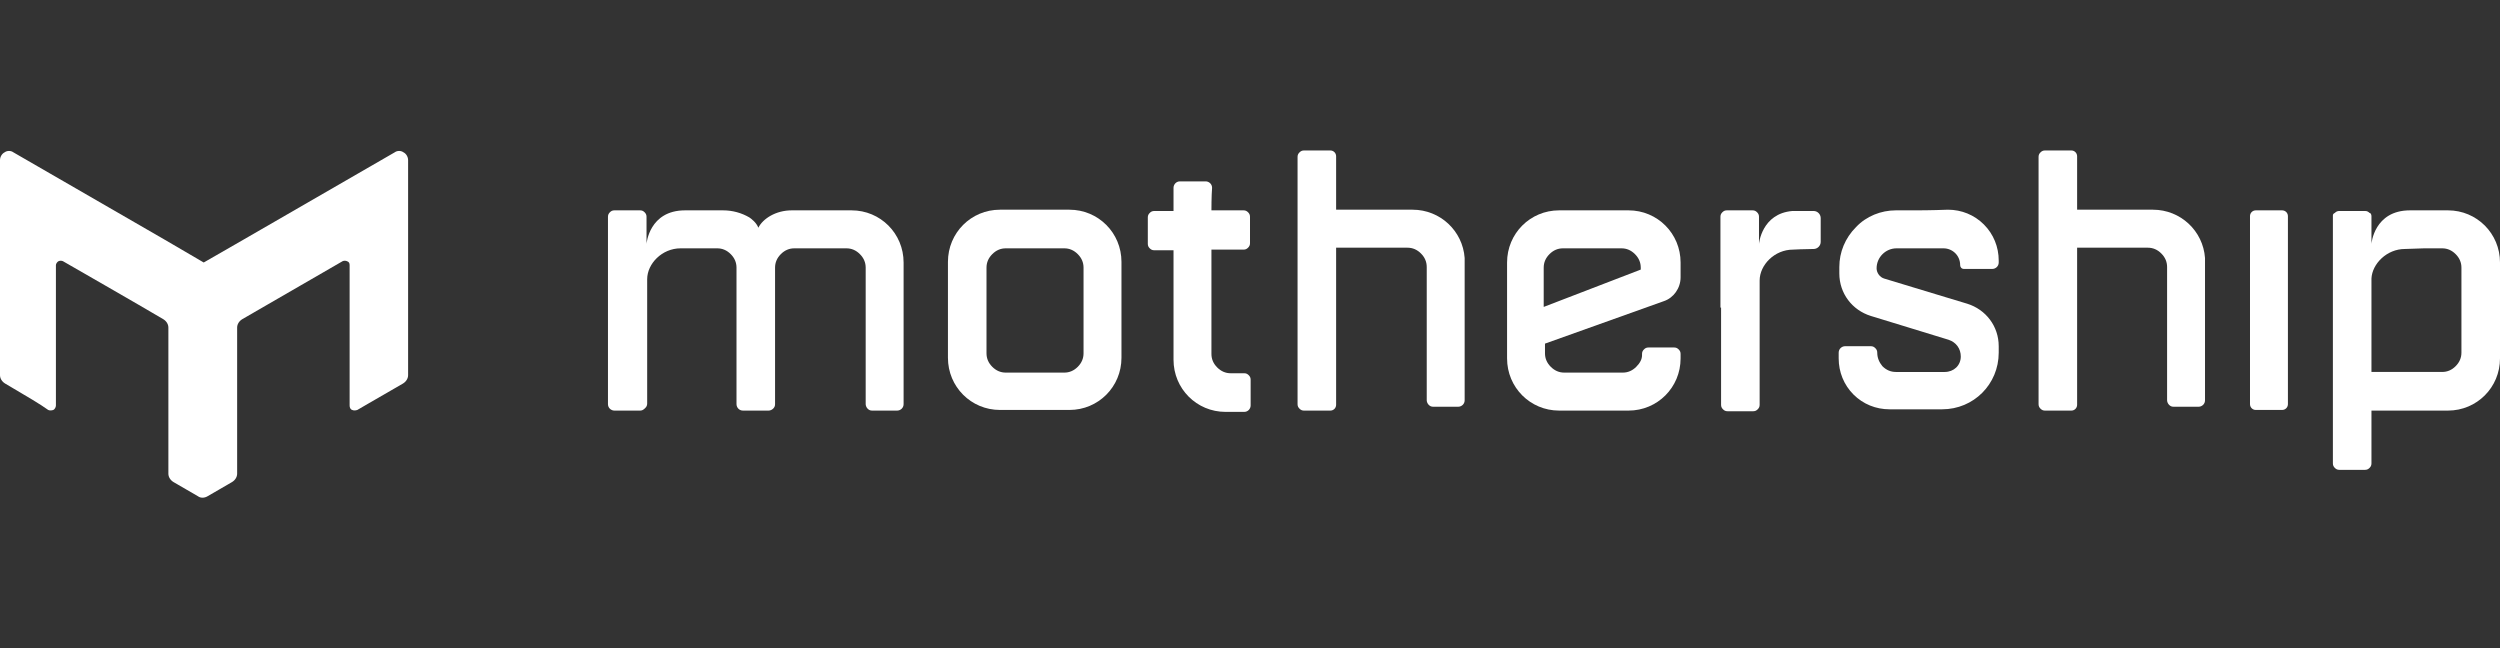
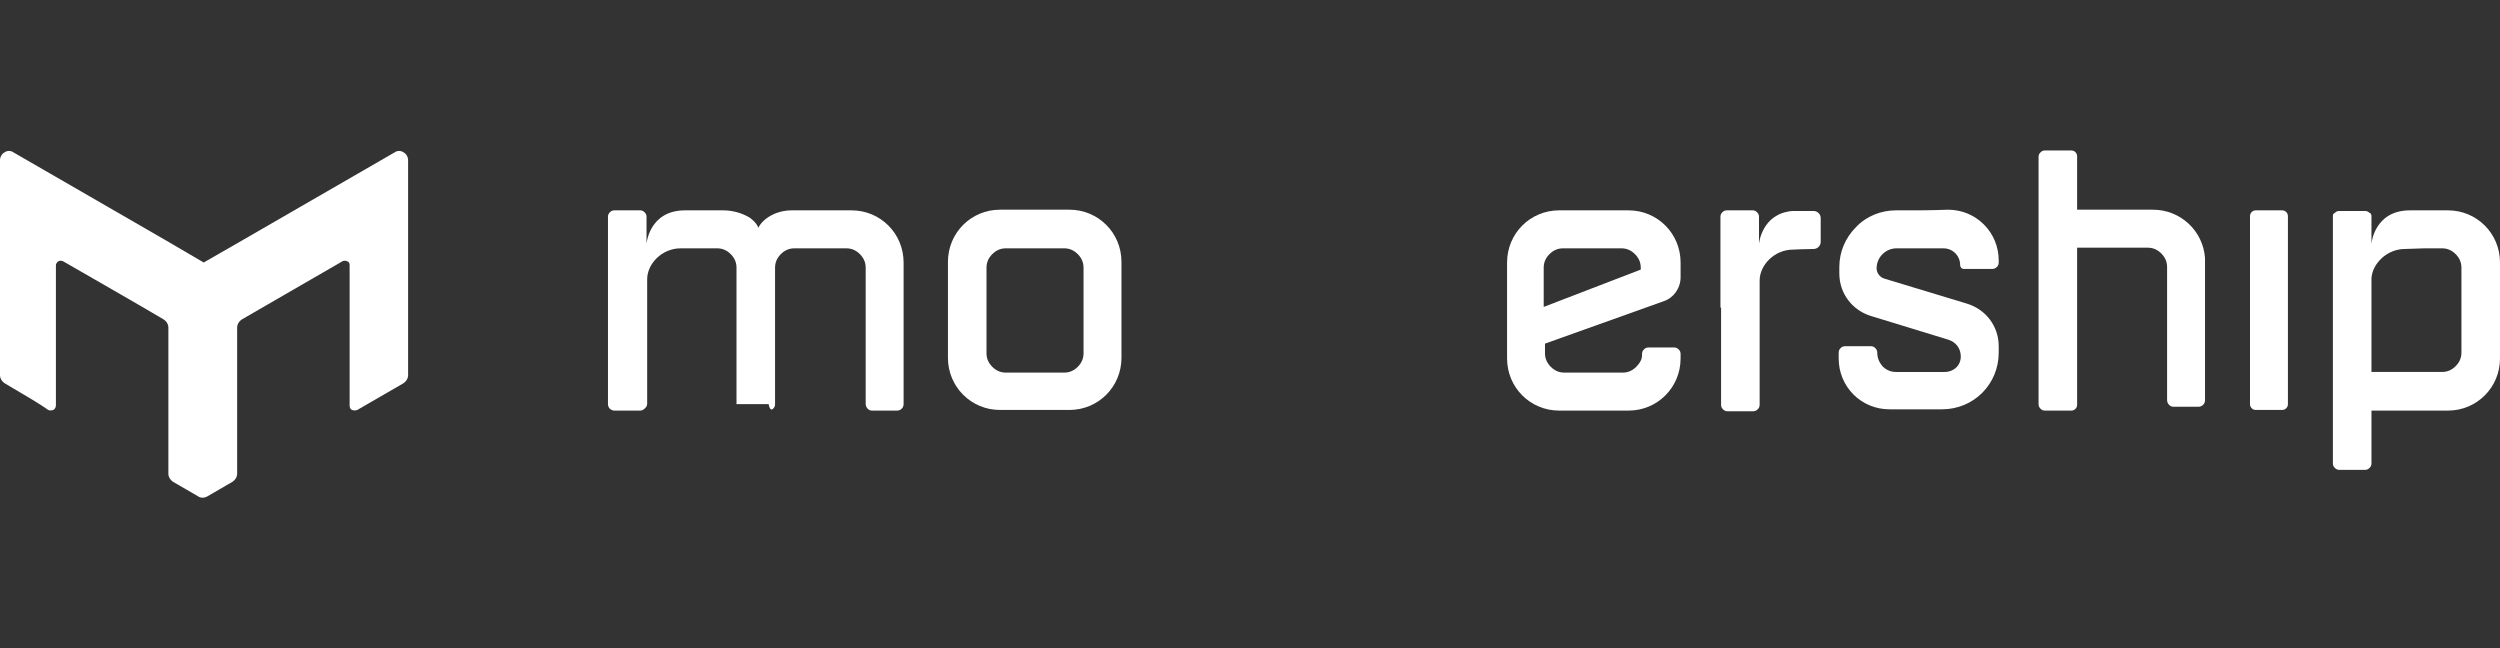
<svg xmlns="http://www.w3.org/2000/svg" width="216" height="56" viewBox="0 0 216 56" fill="none">
  <rect x="0" y="0" width="216" height="56" fill="#333333" stroke="none" />
  <path d="M179.463 34.975V21.401H185.571C186.016 21.401 186.404 21.567 186.737 21.901C187.071 22.235 187.237 22.624 187.237 23.07V34.586C187.237 34.697 187.293 34.864 187.404 34.975C187.515 35.086 187.626 35.142 187.792 35.142H189.958C190.236 35.142 190.513 34.919 190.513 34.586V22.291C190.347 19.954 188.403 18.118 186.016 18.118H179.463V13.501C179.463 13.223 179.241 13 178.964 13H176.687C176.521 13 176.409 13.056 176.298 13.167C176.187 13.278 176.132 13.389 176.132 13.556V34.919C176.132 35.086 176.187 35.197 176.298 35.309C176.409 35.42 176.521 35.476 176.687 35.476H178.964C179.241 35.476 179.463 35.253 179.463 34.975Z" fill="white" />
  <path d="M20.989 20.733L34.094 13.167C34.316 13 34.649 13 34.871 13.167C35.093 13.278 35.26 13.557 35.26 13.835V32.416C35.26 32.694 35.093 32.972 34.815 33.139C34.149 33.515 32.858 34.266 31.809 34.876C31.459 35.08 31.137 35.267 30.873 35.42C30.706 35.476 30.54 35.476 30.429 35.42C30.262 35.365 30.207 35.198 30.207 35.031V22.903C30.207 22.736 30.151 22.625 29.985 22.569C29.873 22.514 29.707 22.514 29.596 22.569C29.596 22.569 22.766 26.519 20.934 27.576C20.656 27.743 20.489 28.021 20.489 28.299V40.928C20.489 41.206 20.323 41.484 20.045 41.651C19.712 41.846 19.352 42.054 18.991 42.263C18.63 42.471 18.268 42.68 17.935 42.875C17.658 43.042 17.324 43.042 17.102 42.875C16.769 42.68 16.409 42.472 16.048 42.263C15.687 42.055 15.325 41.846 14.992 41.651C14.715 41.484 14.548 41.206 14.548 40.928V28.299C14.548 28.021 14.382 27.743 14.104 27.576C12.327 26.519 5.442 22.569 5.442 22.569C5.331 22.514 5.164 22.514 5.053 22.569C4.942 22.625 4.831 22.792 4.831 22.903V35.031C4.831 35.198 4.72 35.365 4.609 35.42C4.442 35.476 4.276 35.476 4.165 35.42C3.528 34.953 2.178 34.16 1.205 33.589C0.905 33.413 0.641 33.257 0.444 33.139C0.167 32.972 0 32.694 0 32.416V13.835C0 13.557 0.167 13.278 0.389 13.167C0.611 13 0.944 13 1.166 13.167L14.27 20.733L17.602 22.68L20.989 20.733Z" fill="white" />
  <path fill-rule="evenodd" clip-rule="evenodd" d="M133.487 29.69V30.524C133.487 30.969 133.654 31.359 133.987 31.692C134.32 32.026 134.709 32.193 135.153 32.193H140.206C140.65 32.193 141.039 32.026 141.372 31.692C141.705 31.359 141.872 31.025 141.872 30.691V30.58C141.872 30.413 141.927 30.302 142.038 30.19C142.149 30.079 142.26 30.023 142.427 30.023H144.648C144.815 30.023 144.926 30.079 145.037 30.19C145.148 30.302 145.203 30.413 145.203 30.58V30.969C145.203 33.473 143.204 35.475 140.706 35.475H134.709C132.21 35.475 130.211 33.473 130.211 30.969V22.68C130.211 20.176 132.21 18.174 134.709 18.174H140.706C143.204 18.174 145.203 20.176 145.203 22.68V23.959C145.203 24.905 144.592 25.74 143.76 26.018C140.483 27.186 133.487 29.69 133.487 29.69ZM141.761 23.292V23.125C141.761 22.68 141.594 22.29 141.261 21.957C140.928 21.623 140.539 21.456 140.095 21.456H135.042C134.598 21.456 134.209 21.623 133.876 21.957C133.543 22.29 133.376 22.68 133.376 23.125V26.518L141.761 23.292Z" fill="white" />
  <path d="M194.9 18.174C194.622 18.174 194.4 18.396 194.4 18.674V34.919C194.4 35.197 194.622 35.42 194.9 35.42H197.177C197.454 35.42 197.676 35.197 197.676 34.919V18.674C197.676 18.396 197.454 18.174 197.177 18.174H194.9Z" fill="white" />
  <path fill-rule="evenodd" clip-rule="evenodd" d="M96.895 22.624C96.895 20.121 94.896 18.118 92.397 18.118H86.4C83.901 18.118 81.902 20.121 81.902 22.624V30.914C81.902 33.417 83.901 35.42 86.4 35.42H92.397C94.896 35.42 96.895 33.417 96.895 30.914V22.624ZM93.618 23.125C93.618 22.68 93.452 22.291 93.119 21.957C92.786 21.623 92.397 21.456 91.953 21.456H86.9C86.456 21.456 86.067 21.623 85.734 21.957C85.4 22.291 85.234 22.68 85.234 23.125V30.524C85.234 30.969 85.4 31.359 85.734 31.693C86.067 32.026 86.456 32.193 86.9 32.193H91.953C92.397 32.193 92.786 32.026 93.119 31.693C93.452 31.359 93.618 30.969 93.618 30.524V23.125Z" fill="white" />
-   <path d="M107.444 18.174H104.668C104.668 18.174 104.668 16.894 104.724 16.227C104.724 15.893 104.446 15.67 104.168 15.67H101.947C101.614 15.67 101.392 15.949 101.392 16.227V18.23H99.726C99.56 18.23 99.448 18.285 99.338 18.396C99.226 18.508 99.171 18.619 99.171 18.786V21.067C99.171 21.234 99.226 21.345 99.338 21.456C99.448 21.567 99.56 21.623 99.726 21.623H101.392V31.081C101.392 33.584 103.391 35.587 105.89 35.587H107.5C107.833 35.587 108.055 35.309 108.055 35.031V32.805C108.055 32.638 108 32.527 107.889 32.416C107.778 32.305 107.667 32.249 107.5 32.249H106.334C105.89 32.249 105.501 32.082 105.168 31.748C104.835 31.415 104.668 31.025 104.668 30.58V21.567H107.444C107.611 21.567 107.722 21.512 107.833 21.401C107.944 21.289 108 21.178 108 21.011V18.73C108 18.563 107.944 18.452 107.833 18.341C107.722 18.23 107.611 18.174 107.444 18.174Z" fill="white" />
  <path d="M165.581 18.174H163.804C162.527 18.174 161.25 18.674 160.362 19.62C159.418 20.566 158.918 21.79 158.918 23.07V23.626C158.918 25.35 160.028 26.797 161.639 27.298C162.631 27.604 163.788 27.956 164.904 28.297L164.91 28.299L164.912 28.299L164.916 28.301C166.23 28.702 167.488 29.086 168.357 29.356C169.024 29.578 169.412 30.135 169.412 30.802C169.412 31.581 168.802 32.138 168.024 32.138H163.804C163.36 32.138 162.971 31.971 162.638 31.637C162.361 31.303 162.194 30.914 162.194 30.469C162.194 30.302 162.138 30.191 162.027 30.079C161.916 29.968 161.805 29.912 161.639 29.912H159.418C159.14 29.912 158.862 30.135 158.862 30.469V30.969C158.862 32.138 159.307 33.25 160.139 34.085C160.972 34.919 162.083 35.364 163.249 35.364H167.802C170.523 35.364 172.689 33.195 172.689 30.469V29.912C172.689 28.188 171.578 26.741 169.968 26.241C169.171 25.999 168.27 25.727 167.369 25.455C165.568 24.911 163.767 24.367 162.805 24.071C162.416 23.96 162.138 23.57 162.138 23.181C162.138 22.235 162.916 21.456 163.86 21.456H167.913C168.691 21.456 169.357 22.068 169.357 22.903C169.357 23.07 169.468 23.236 169.69 23.236H172.133C172.411 23.236 172.689 23.014 172.689 22.68V22.513C172.689 21.345 172.244 20.232 171.411 19.398C170.579 18.563 169.468 18.118 168.302 18.118C166.914 18.174 165.581 18.174 165.581 18.174Z" fill="white" />
-   <path d="M115.441 34.975C115.441 35.253 115.219 35.476 114.941 35.476H112.665C112.498 35.476 112.387 35.42 112.276 35.309C112.165 35.197 112.109 35.086 112.109 34.919V13.556C112.109 13.389 112.165 13.278 112.276 13.167C112.387 13.056 112.498 13 112.665 13H114.941C115.219 13 115.441 13.223 115.441 13.501V18.118H122.049C124.436 18.118 126.38 19.954 126.546 22.291V34.586C126.546 34.919 126.269 35.142 125.991 35.142H123.826C123.659 35.142 123.548 35.086 123.437 34.975C123.326 34.864 123.27 34.697 123.27 34.586V23.07C123.27 22.624 123.104 22.235 122.771 21.901C122.437 21.567 122.049 21.401 121.605 21.401H115.441V34.975Z" fill="white" />
-   <path d="M53.084 35.475H55.305C55.471 35.475 55.582 35.42 55.749 35.253C55.86 35.142 55.916 35.03 55.916 34.863V24.126C55.916 22.791 57.193 21.456 58.803 21.456H61.968C62.412 21.456 62.801 21.623 63.134 21.957C63.467 22.29 63.634 22.68 63.634 23.125V34.919C63.634 35.197 63.856 35.475 64.189 35.475H66.41C66.521 35.475 66.688 35.42 66.799 35.309C66.91 35.197 66.965 35.086 66.965 34.919V23.125C66.965 22.68 67.132 22.29 67.465 21.957C67.798 21.623 68.187 21.456 68.631 21.456H73.129C73.573 21.456 73.962 21.623 74.295 21.957C74.628 22.29 74.795 22.68 74.795 23.125V34.919C74.795 35.03 74.85 35.197 74.961 35.309C75.072 35.42 75.183 35.475 75.35 35.475H77.516C77.793 35.475 78.071 35.253 78.071 34.919V22.68C78.071 20.176 76.072 18.174 73.573 18.174H68.409C67.021 18.174 65.91 18.897 65.522 19.676C65.355 19.231 64.911 18.897 64.744 18.786C64.078 18.396 63.301 18.174 62.468 18.174H59.192C56.082 18.174 55.86 21.067 55.86 21.067V18.73C55.86 18.563 55.804 18.452 55.693 18.34C55.582 18.229 55.471 18.174 55.305 18.174H53.084C52.917 18.174 52.806 18.229 52.695 18.34C52.584 18.452 52.528 18.563 52.528 18.73V34.919C52.528 35.253 52.806 35.475 53.084 35.475Z" fill="white" />
+   <path d="M53.084 35.475H55.305C55.471 35.475 55.582 35.42 55.749 35.253C55.86 35.142 55.916 35.03 55.916 34.863V24.126C55.916 22.791 57.193 21.456 58.803 21.456H61.968C62.412 21.456 62.801 21.623 63.134 21.957C63.467 22.29 63.634 22.68 63.634 23.125V34.919H66.41C66.521 35.475 66.688 35.42 66.799 35.309C66.91 35.197 66.965 35.086 66.965 34.919V23.125C66.965 22.68 67.132 22.29 67.465 21.957C67.798 21.623 68.187 21.456 68.631 21.456H73.129C73.573 21.456 73.962 21.623 74.295 21.957C74.628 22.29 74.795 22.68 74.795 23.125V34.919C74.795 35.03 74.85 35.197 74.961 35.309C75.072 35.42 75.183 35.475 75.35 35.475H77.516C77.793 35.475 78.071 35.253 78.071 34.919V22.68C78.071 20.176 76.072 18.174 73.573 18.174H68.409C67.021 18.174 65.91 18.897 65.522 19.676C65.355 19.231 64.911 18.897 64.744 18.786C64.078 18.396 63.301 18.174 62.468 18.174H59.192C56.082 18.174 55.86 21.067 55.86 21.067V18.73C55.86 18.563 55.804 18.452 55.693 18.34C55.582 18.229 55.471 18.174 55.305 18.174H53.084C52.917 18.174 52.806 18.229 52.695 18.34C52.584 18.452 52.528 18.563 52.528 18.73V34.919C52.528 35.253 52.806 35.475 53.084 35.475Z" fill="white" />
  <path d="M148.646 26.574V18.73C148.646 18.563 148.701 18.452 148.812 18.34C148.923 18.229 149.034 18.174 149.201 18.174H151.422C151.588 18.174 151.699 18.229 151.811 18.34C151.922 18.452 151.977 18.563 151.977 18.73V21.067C151.977 21.067 152.199 18.452 154.865 18.229H156.697C157.03 18.229 157.308 18.507 157.308 18.841V20.9C157.308 21.233 157.03 21.512 156.697 21.512C155.975 21.512 154.92 21.567 154.92 21.567C153.31 21.567 152.033 22.902 152.033 24.238V34.975C152.033 35.142 151.977 35.253 151.866 35.364C151.755 35.475 151.644 35.531 151.477 35.531H149.256C149.09 35.531 148.979 35.475 148.868 35.364C148.757 35.253 148.701 35.142 148.701 34.975V26.574H148.646Z" fill="white" />
  <path fill-rule="evenodd" clip-rule="evenodd" d="M204.894 21.067V18.674C204.894 18.563 204.839 18.396 204.728 18.396C204.617 18.285 204.505 18.229 204.339 18.229H202.118C201.951 18.229 201.84 18.285 201.729 18.396C201.618 18.452 201.562 18.507 201.562 18.619V40.037C201.562 40.204 201.618 40.315 201.729 40.427C201.84 40.538 201.951 40.594 202.118 40.594H204.339C204.505 40.594 204.617 40.538 204.728 40.427C204.839 40.315 204.894 40.204 204.894 40.037V35.475H211.502C214.001 35.475 216 33.473 216 30.969V22.68C216 20.176 214.001 18.174 211.502 18.174H208.226C205.116 18.174 204.894 21.067 204.894 21.067ZM207.782 21.512L209.447 21.456H211.002C211.446 21.456 211.835 21.623 212.168 21.957C212.501 22.29 212.668 22.68 212.668 23.125V30.468C212.668 30.913 212.501 31.303 212.168 31.637C211.835 31.971 211.446 32.137 211.002 32.137H204.894V24.071C204.95 22.791 206.227 21.512 207.782 21.512Z" fill="white" />
</svg>